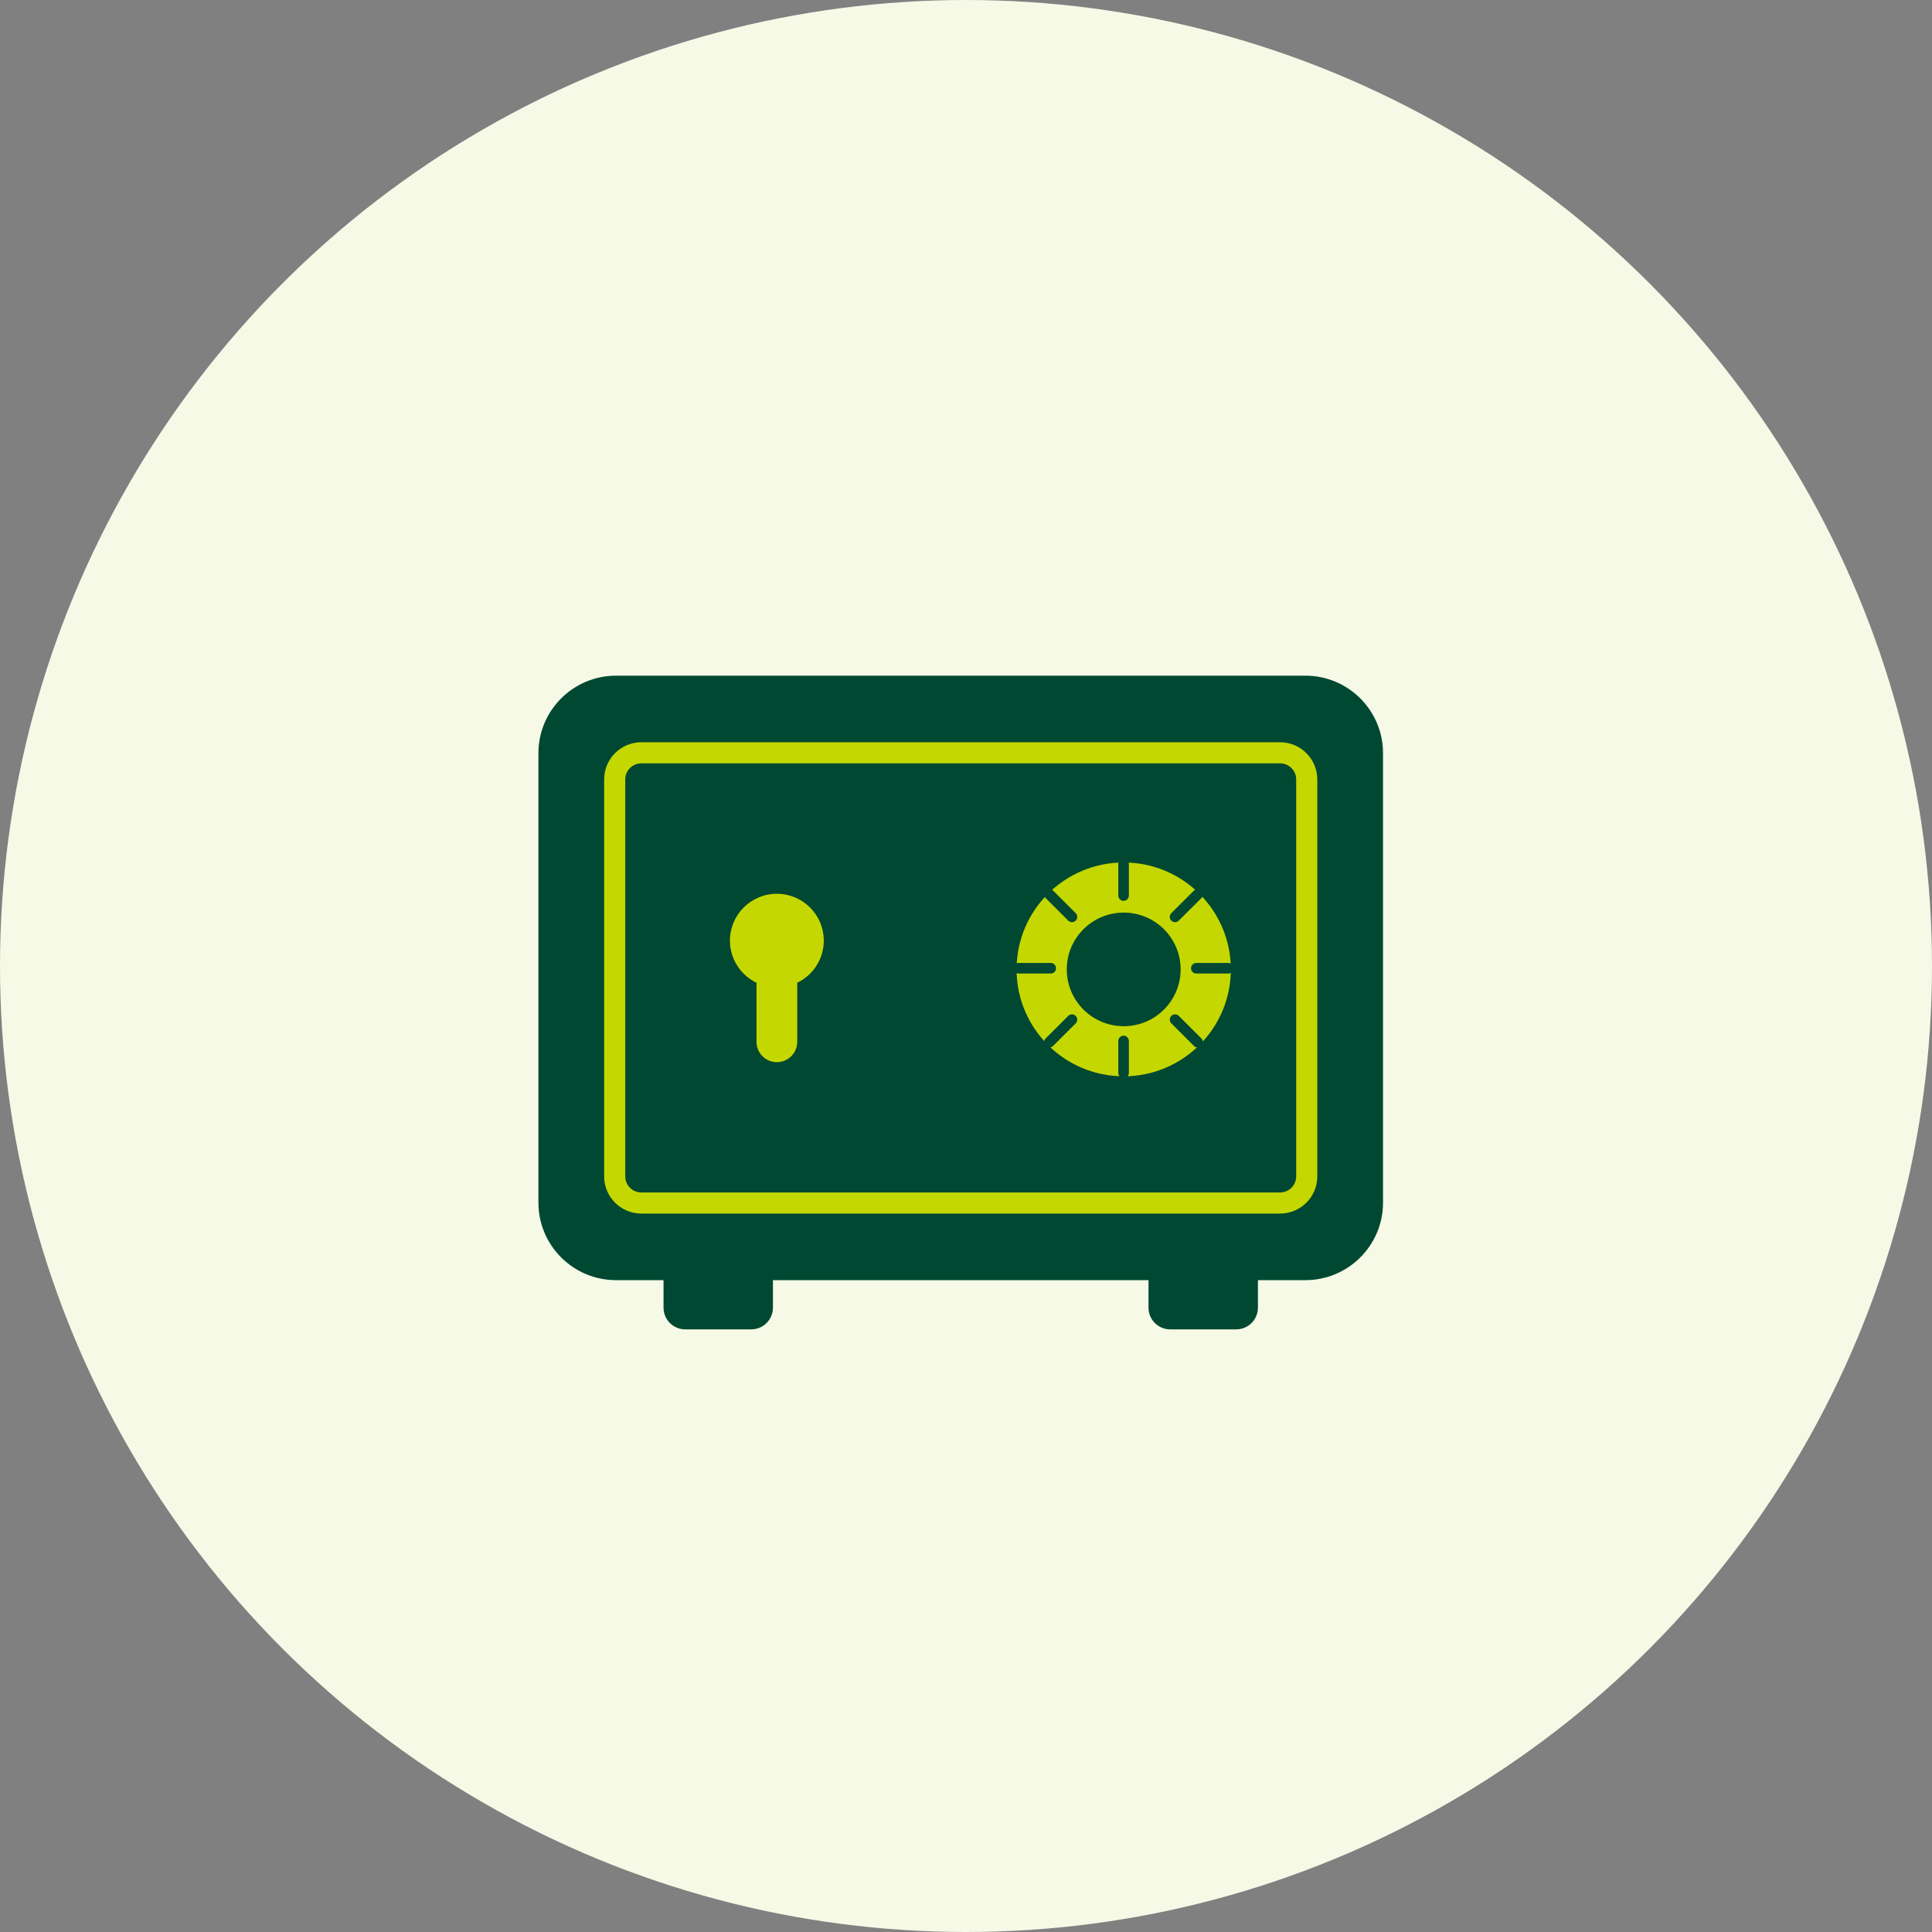
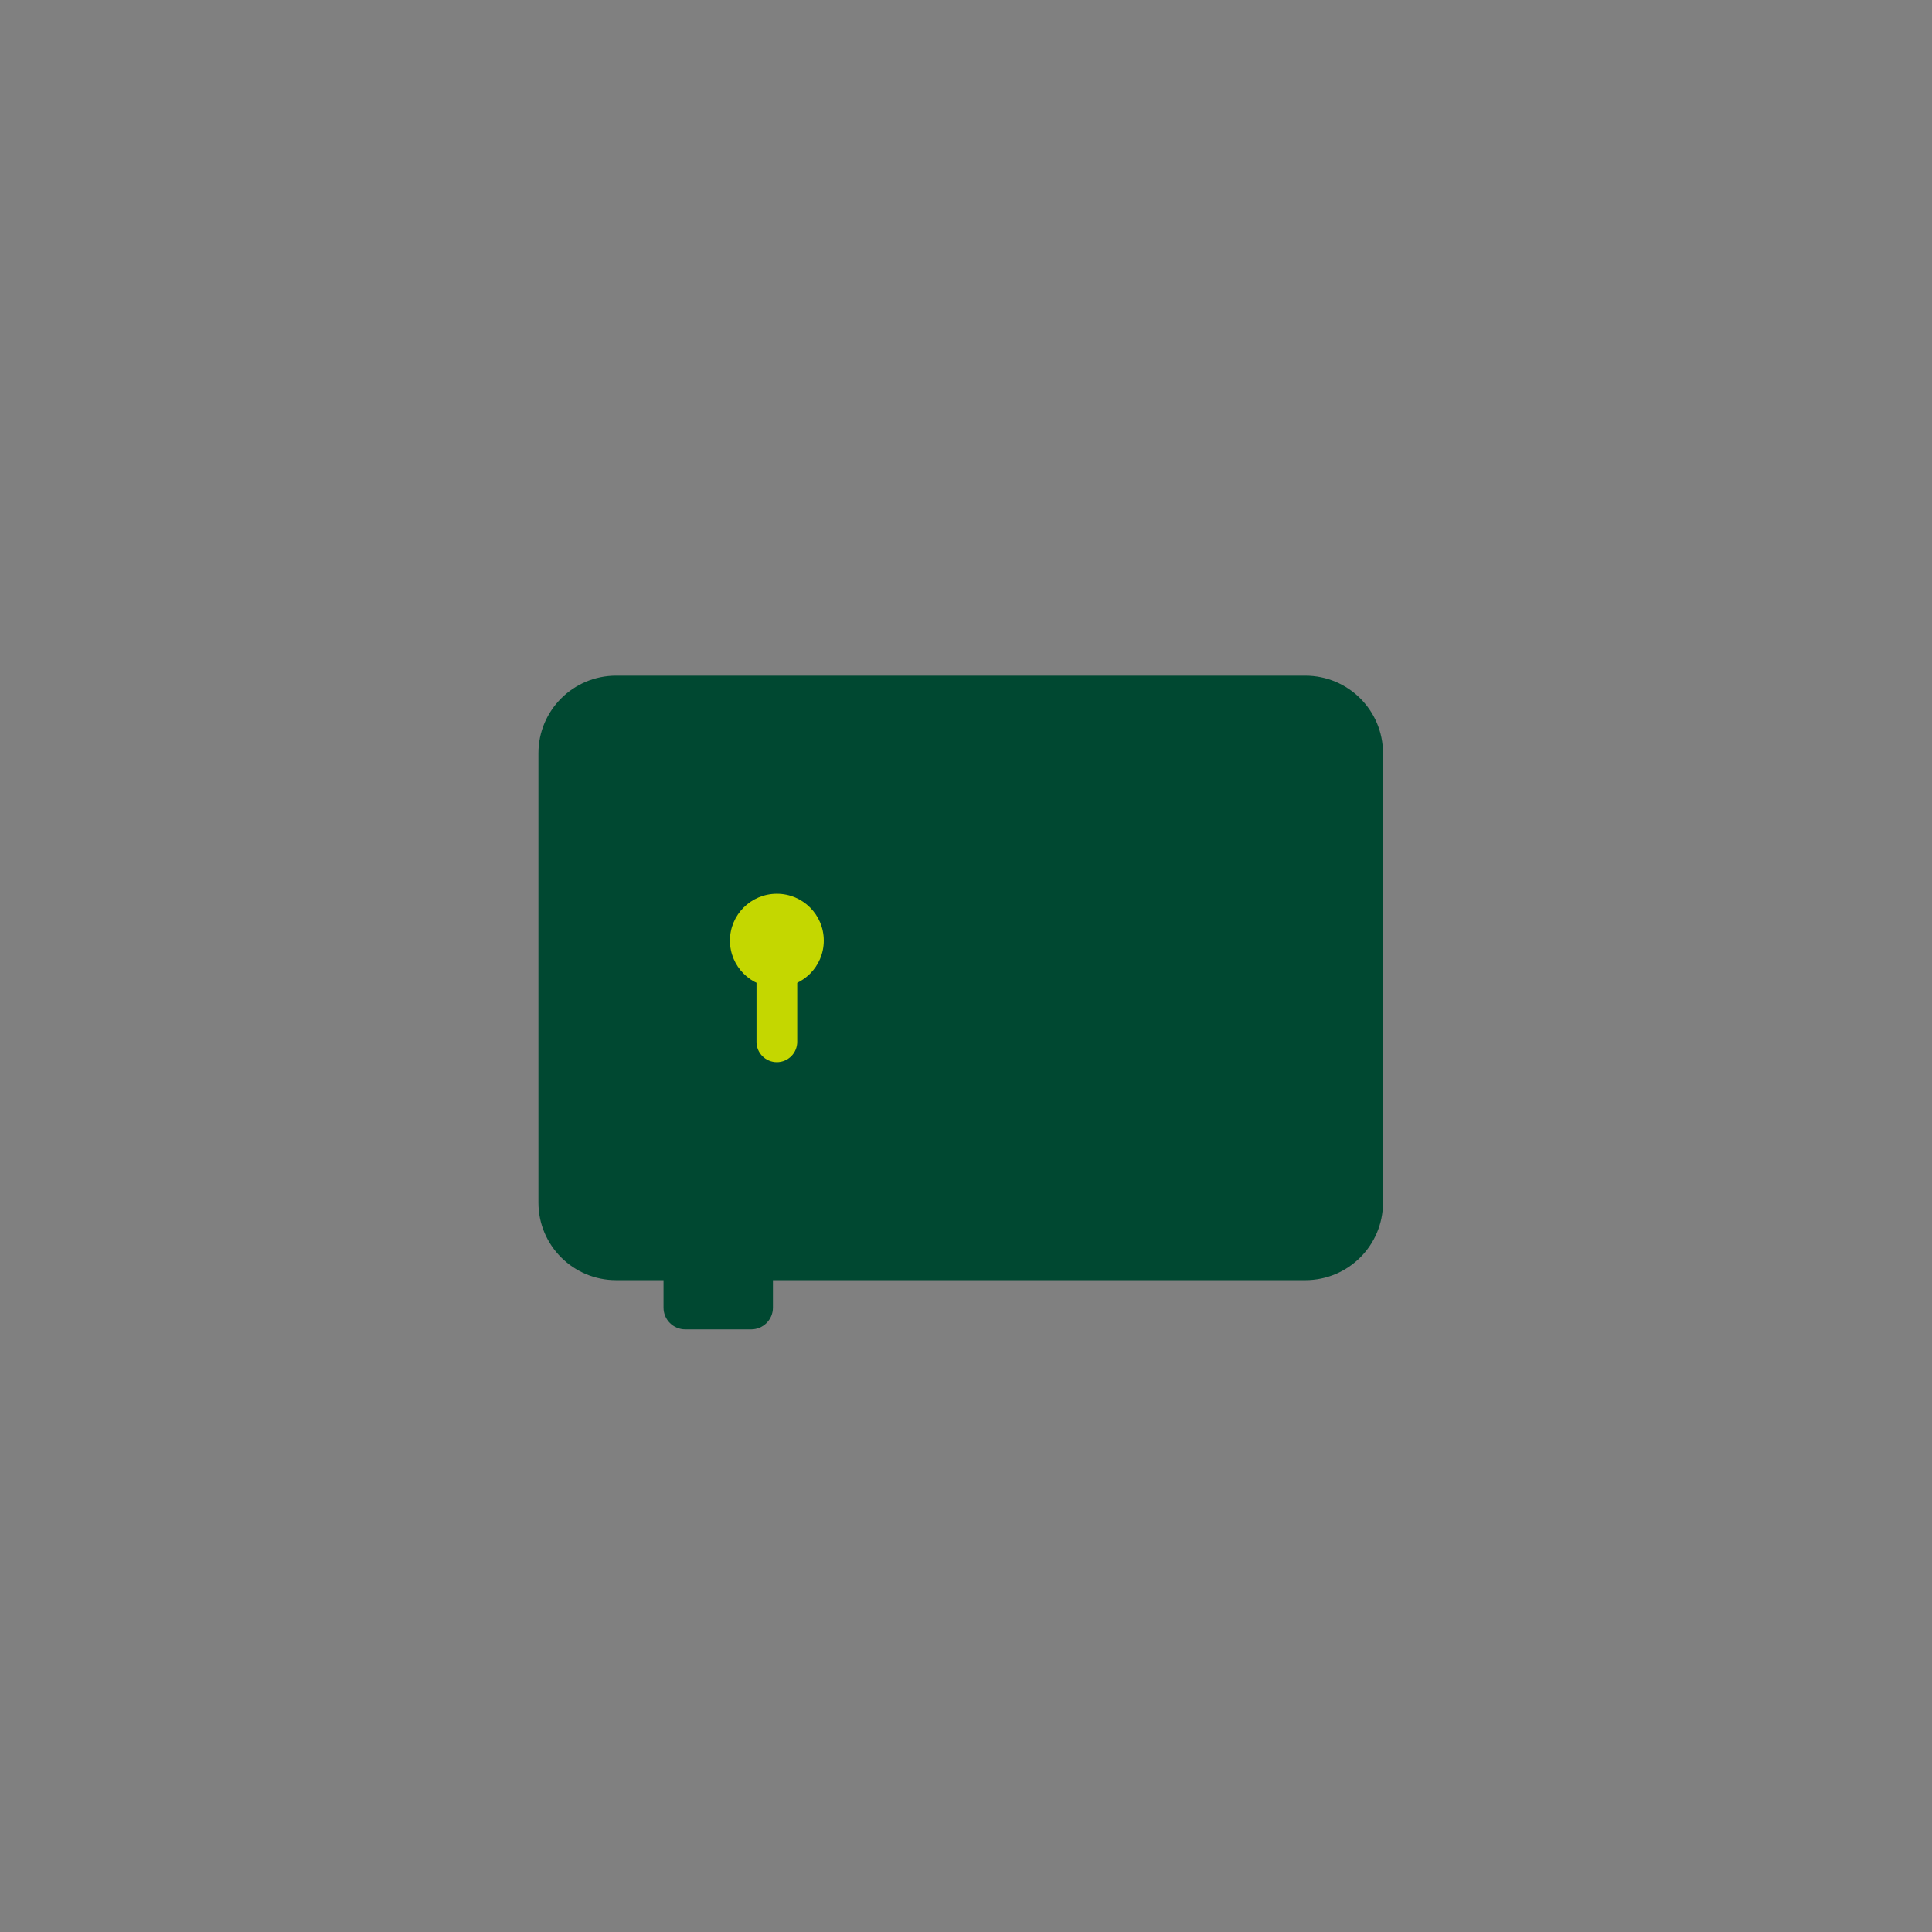
<svg xmlns="http://www.w3.org/2000/svg" width="183" height="183" viewBox="0 0 183 183" fill="none">
  <rect x="0" y="0" width="183" height="183" fill="#808080" stroke="none" />
-   <circle cx="91.5" cy="91.5" r="91.5" fill="#F5F9E6" />
  <g clip-path="url(#clip0)">
    <path d="M123.643 64H58.357C54.294 64 51 67.287 51 71.341V113.916C51 117.97 54.294 121.257 58.357 121.257H123.643C127.706 121.257 131 117.97 131 113.916V71.341C131 67.287 127.706 64 123.643 64Z" fill="#004831" />
-     <path d="M121.247 71.305H60.753C59.357 71.305 58.225 72.434 58.225 73.827V111.429C58.225 112.822 59.357 113.951 60.753 113.951H121.247C122.643 113.951 123.775 112.822 123.775 111.429V73.827C123.775 72.434 122.643 71.305 121.247 71.305Z" stroke="#C4D700" stroke-width="2" stroke-linecap="round" stroke-linejoin="round" />
    <path d="M73.585 93.53C76.04 93.53 78.03 91.544 78.03 89.095C78.03 86.645 76.04 84.659 73.585 84.659C71.13 84.659 69.14 86.645 69.14 89.095C69.14 91.544 71.13 93.53 73.585 93.53Z" fill="#C4D700" />
    <path d="M75.514 92.275C75.514 91.212 74.65 90.351 73.585 90.351C72.52 90.351 71.656 91.212 71.656 92.275V98.684C71.656 99.747 72.52 100.609 73.585 100.609C74.65 100.609 75.514 99.747 75.514 98.684V92.275Z" fill="#C4D700" />
    <path d="M71.153 118.901H64.91C63.772 118.901 62.85 119.822 62.85 120.958V123.863C62.85 124.999 63.772 125.919 64.91 125.919H71.153C72.291 125.919 73.213 124.999 73.213 123.863V120.958C73.213 119.822 72.291 118.901 71.153 118.901Z" fill="#004831" />
-     <path d="M117.09 118.901H110.847C109.709 118.901 108.787 119.822 108.787 120.958V123.863C108.787 124.999 109.709 125.919 110.847 125.919H117.09C118.228 125.919 119.151 124.999 119.151 123.863V120.958C119.151 119.822 118.228 118.901 117.09 118.901Z" fill="#004831" />
-     <path d="M106.438 101.949C112.043 101.949 116.586 97.415 116.586 91.822C116.586 86.229 112.043 81.695 106.438 81.695C100.833 81.695 96.29 86.229 96.29 91.822C96.29 97.415 100.833 101.949 106.438 101.949Z" fill="#C4D700" />
    <path d="M106.438 97.202C109.416 97.202 111.83 94.793 111.83 91.822C111.83 88.85 109.416 86.441 106.438 86.441C103.46 86.441 101.046 88.85 101.046 91.822C101.046 94.793 103.46 97.202 106.438 97.202Z" fill="#004831" />
    <path d="M106.426 81.803V84.828" stroke="#004831" stroke-miterlimit="10" stroke-linecap="round" />
    <path d="M106.426 98.601V101.625" stroke="#004831" stroke-miterlimit="10" stroke-linecap="round" />
    <path d="M96.481 91.714H99.525" stroke="#004831" stroke-miterlimit="10" stroke-linecap="round" />
    <path d="M113.315 91.714H116.359" stroke="#004831" stroke-miterlimit="10" stroke-linecap="round" />
    <path d="M99.393 98.72L101.537 96.58" stroke="#004831" stroke-miterlimit="10" stroke-linecap="round" />
    <path d="M111.302 86.848L113.447 84.708" stroke="#004831" stroke-miterlimit="10" stroke-linecap="round" />
-     <path d="M113.447 98.72L111.302 96.58" stroke="#004831" stroke-miterlimit="10" stroke-linecap="round" />
    <path d="M101.537 86.848L99.393 84.708" stroke="#004831" stroke-miterlimit="10" stroke-linecap="round" />
  </g>
  <defs>
    <clipPath id="clip0">
      <rect width="80" height="61.919" fill="white" transform="translate(51 64)" />
    </clipPath>
  </defs>
</svg>